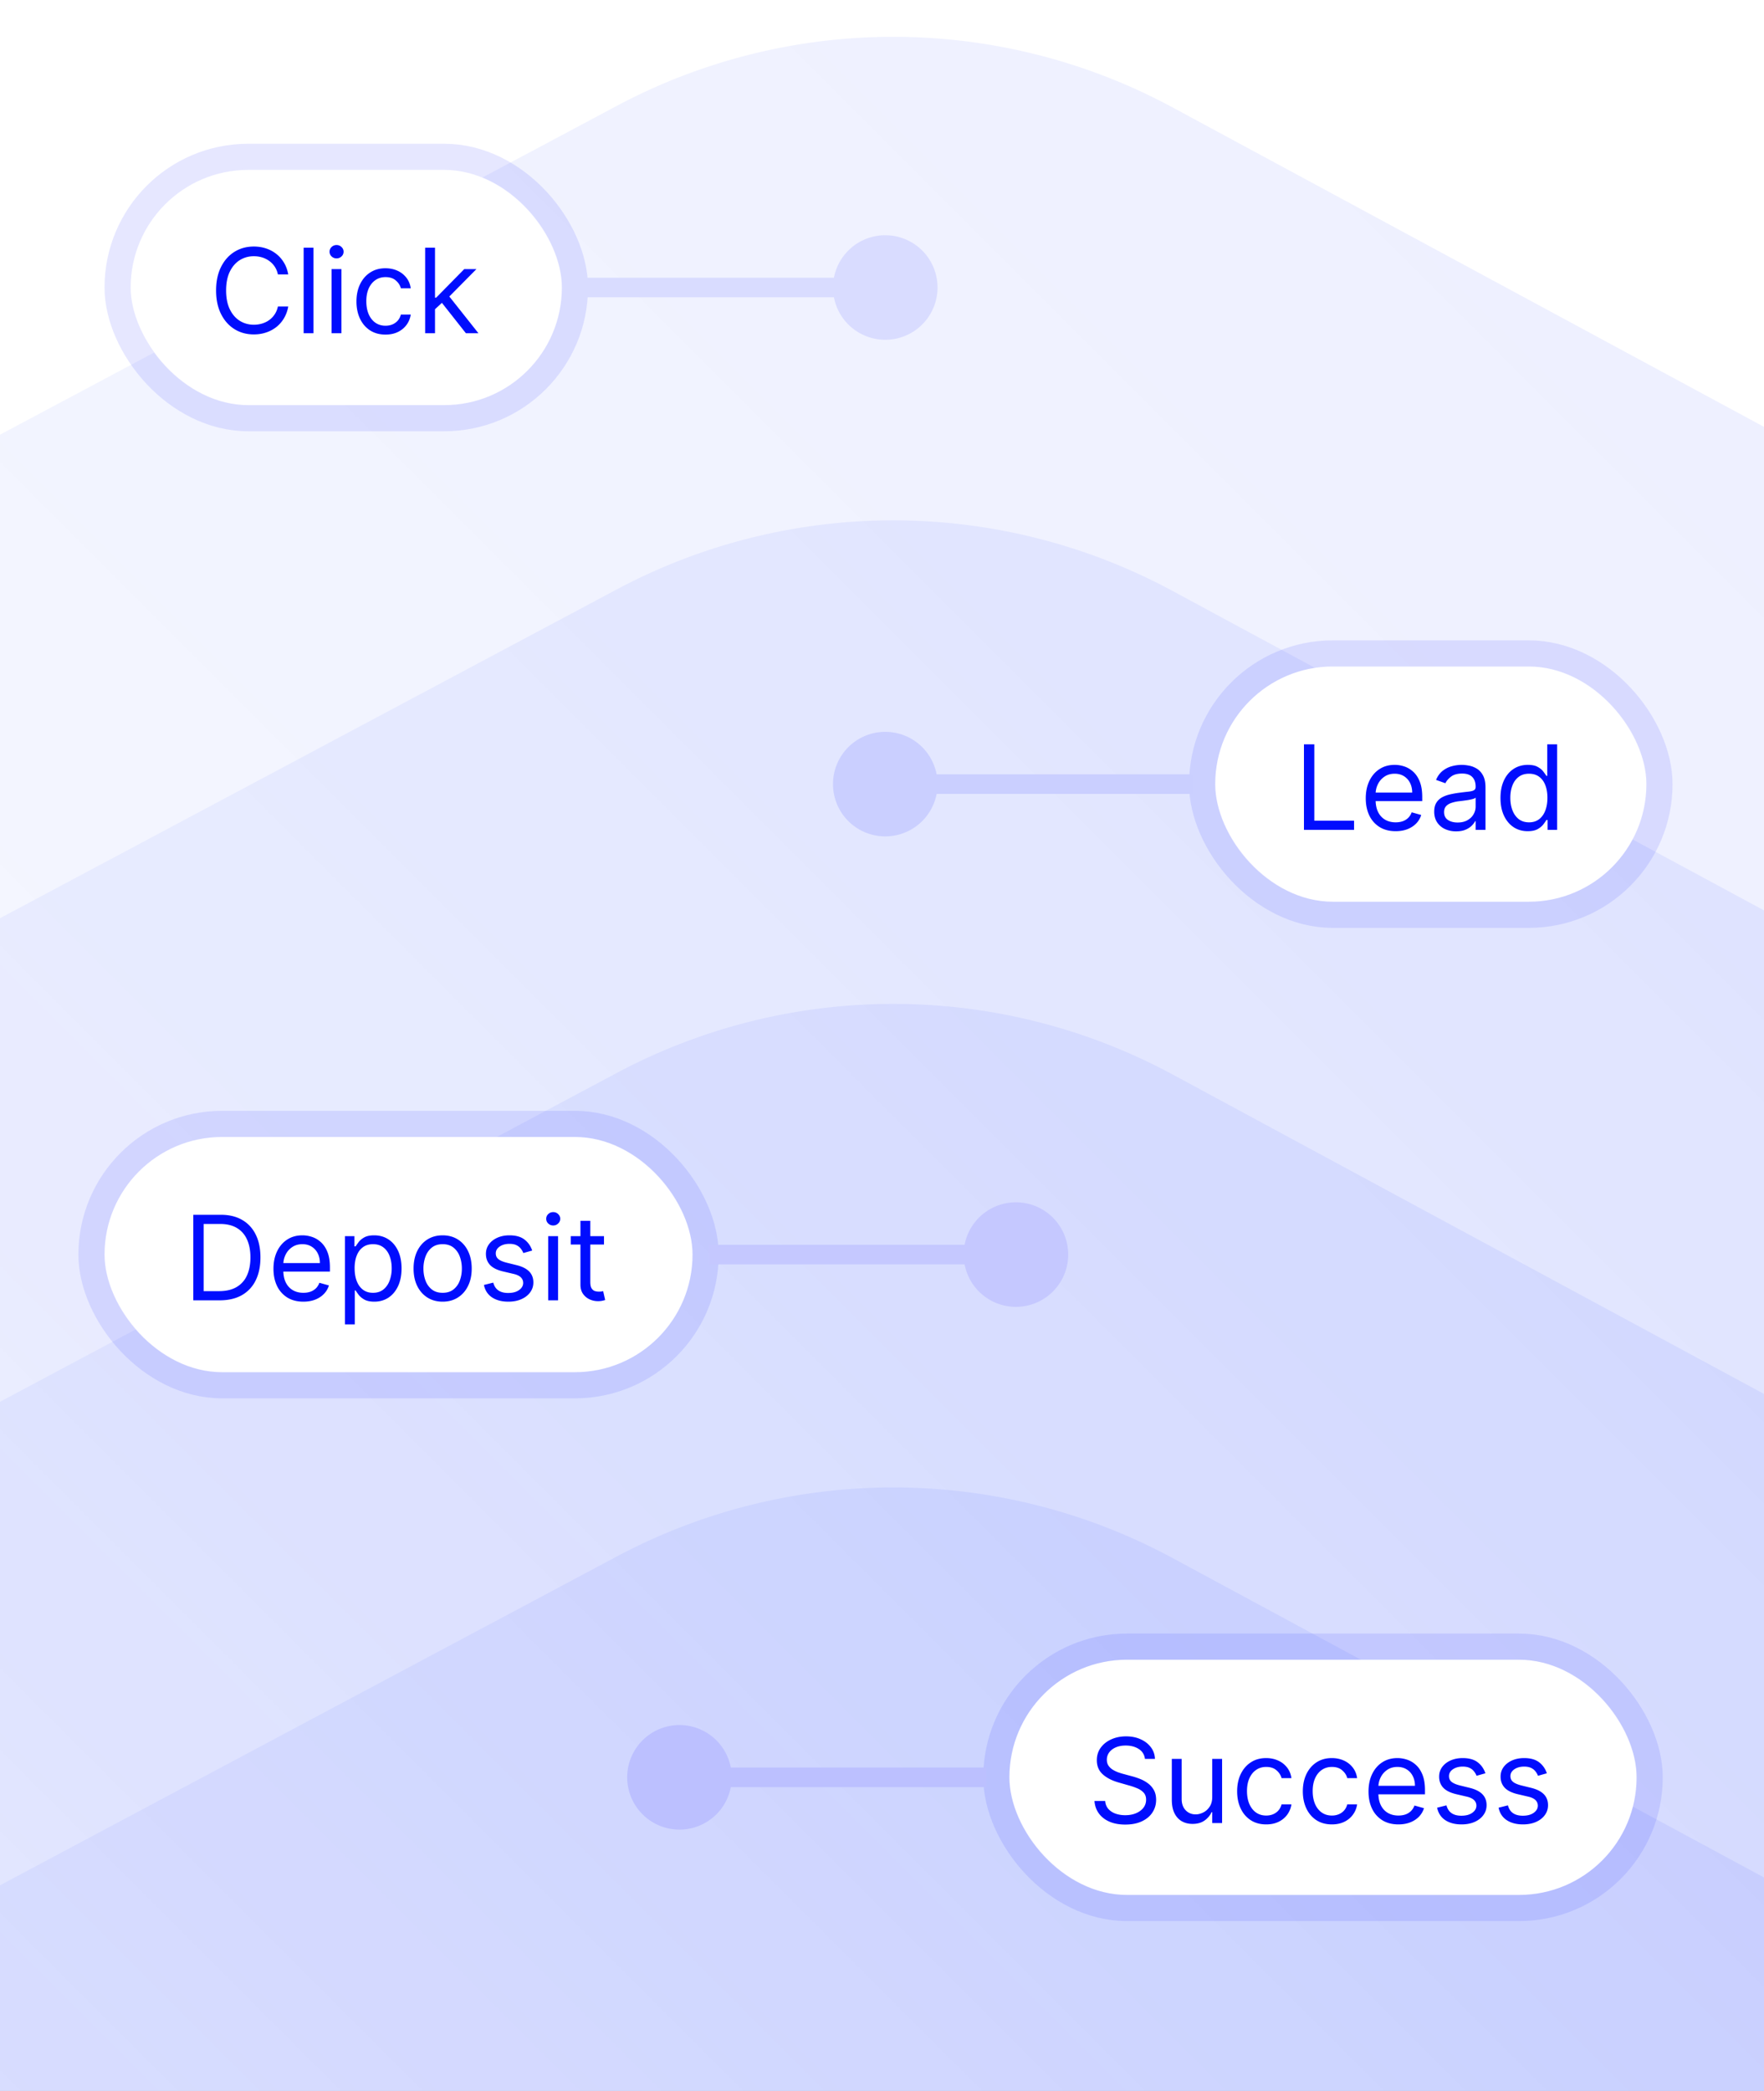
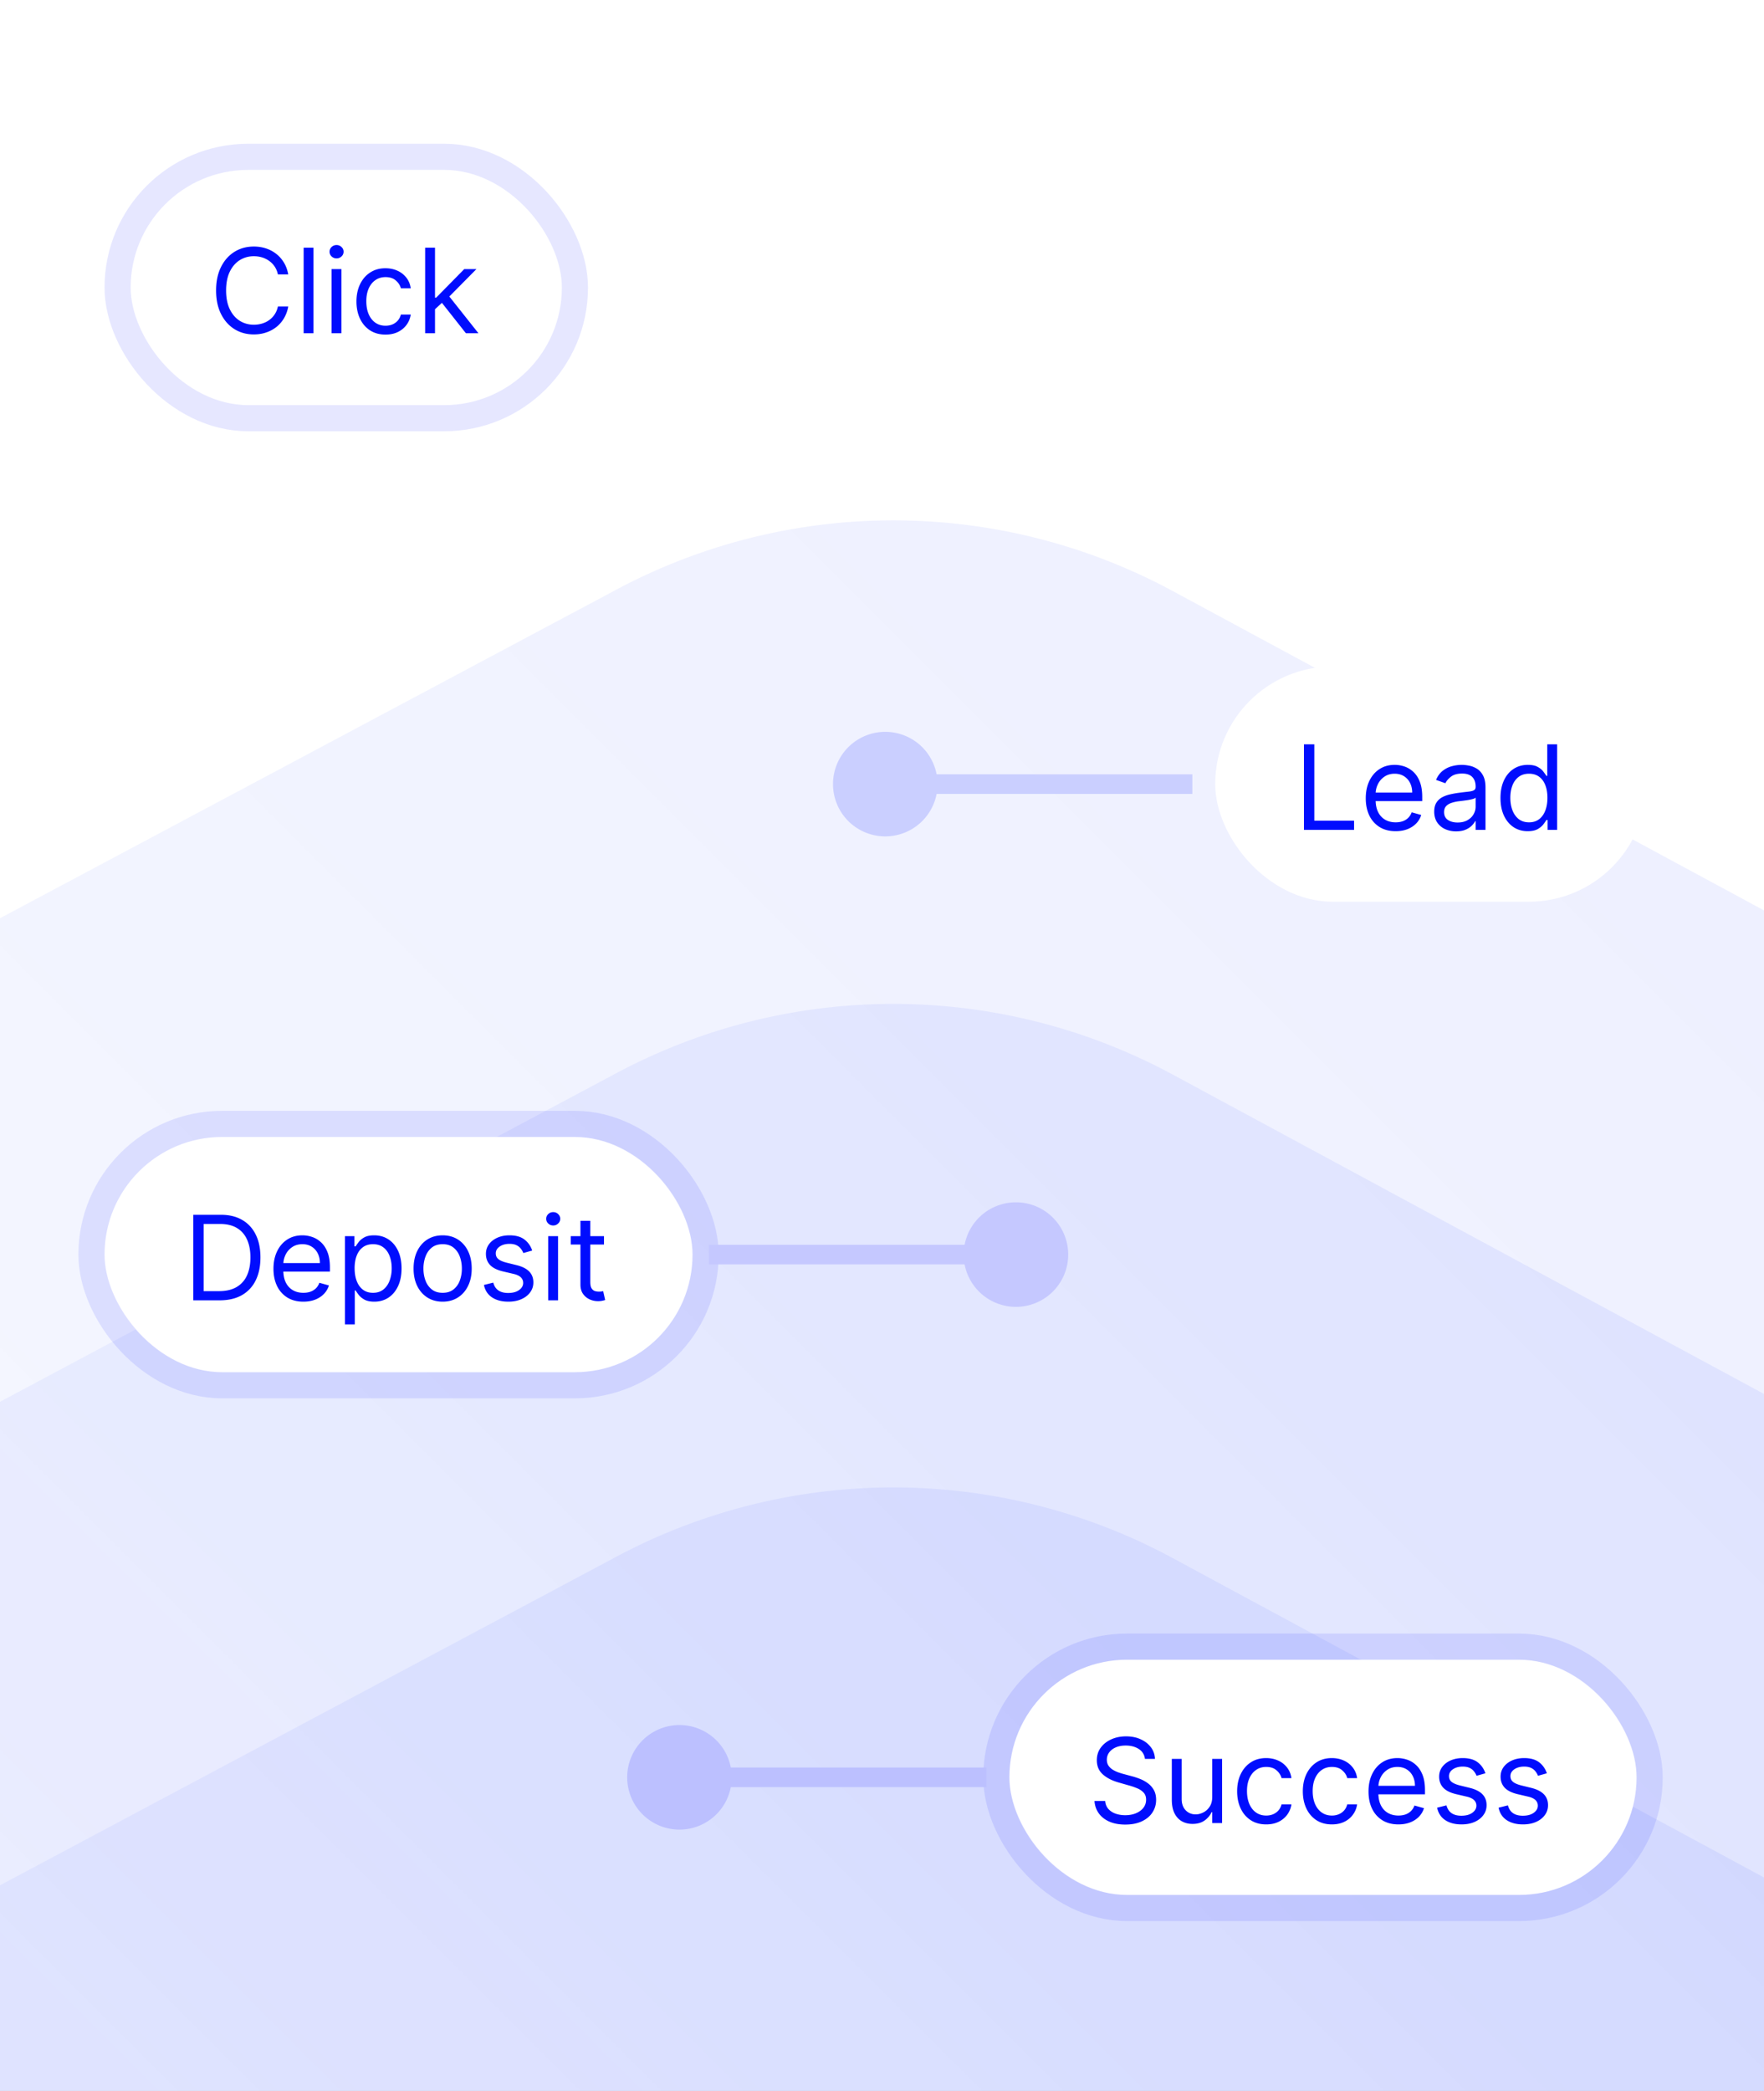
<svg xmlns="http://www.w3.org/2000/svg" width="270" height="320" fill="none">
  <rect width="100%" height="100%" fill="#808080" stroke="none" />
  <g clip-path="url(#a)">
    <path fill="#fff" d="M0 0h270v320H0z" />
-     <path fill="url(#b)" d="M94.388 16.213a90 90 0 0 1 85.1.232l159.989 86.402a90 90 0 0 1 47.234 79.19v59.641c0 49.705-40.295 90-90 90H-22.902c-48.757 0-88.648-38.827-89.967-87.567l-1.625-60.092c-.923-34.109 17.522-65.806 47.633-81.856l161.249-85.95Z" opacity=".7" />
    <path fill="url(#c)" d="M94.388 90.213a90 90 0 0 1 85.1.232l159.989 86.402a90 90 0 0 1 47.234 79.19v39.641c0 49.705-40.295 90-90 90h-319.87c-48.655 0-88.501-38.669-89.96-87.301l-1.206-40.179c-1.026-34.202 17.431-66.027 47.626-82.121L94.388 90.213Z" opacity=".7" />
    <path fill="url(#d)" d="M94.388 164.213a90.005 90.005 0 0 1 85.1.232l159.989 86.402a90 90 0 0 1 47.234 79.19v39.641c0 49.705-40.295 90-90 90h-319.87c-48.655 0-88.501-38.669-89.96-87.301l-1.206-40.179c-1.026-34.202 17.431-66.027 47.626-82.121l161.087-85.864Z" opacity=".7" />
    <path fill="url(#e)" d="M94.388 238.213a90.005 90.005 0 0 1 85.1.232l159.989 86.402a90 90 0 0 1 47.234 79.19v39.641c0 49.705-40.295 90-90 90h-319.87c-48.655 0-88.501-38.669-89.96-87.301l-1.206-40.179c-1.026-34.202 17.431-66.027 47.626-82.121l161.087-85.864Z" opacity=".7" />
    <rect width="66" height="36" x="20" y="26" fill="#fff" rx="18" />
    <rect width="70" height="40" x="18" y="24" stroke="#000DFE" stroke-opacity=".1" stroke-width="4" rx="20" />
    <path fill="#000DFE" d="M44.12 42h-1.586a3.296 3.296 0 0 0-1.336-2.071 3.583 3.583 0 0 0-1.093-.537c-.4-.12-.818-.179-1.253-.179-.792 0-1.51.2-2.154.6-.64.401-1.148.992-1.528 1.771-.375.78-.562 1.737-.562 2.87 0 1.134.188 2.09.563 2.87.379.78.888 1.37 1.527 1.771.644.4 1.362.601 2.154.601.435 0 .853-.06 1.253-.179.4-.12.765-.296 1.093-.53a3.358 3.358 0 0 0 1.336-2.077h1.585a5.28 5.28 0 0 1-.652 1.795 4.91 4.91 0 0 1-1.176 1.349 5.15 5.15 0 0 1-1.579.837c-.58.192-1.2.288-1.86.288-1.116 0-2.11-.273-2.978-.818-.87-.546-1.554-1.321-2.052-2.327-.499-1.006-.748-2.199-.748-3.58 0-1.38.25-2.573.748-3.579.498-1.006 1.182-1.781 2.052-2.327.869-.545 1.862-.818 2.978-.818.66 0 1.28.096 1.86.288.584.191 1.11.473 1.58.843.468.367.86.814 1.175 1.343.316.524.533 1.123.652 1.796Zm3.865-4.09V51h-1.509V37.91h1.509ZM50.748 51v-9.818h1.508V51h-1.508Zm.767-11.455c-.294 0-.548-.1-.76-.3a.965.965 0 0 1-.314-.722c0-.282.104-.522.313-.723.213-.2.467-.3.76-.3.295 0 .546.1.755.3.213.2.32.442.32.723a.956.956 0 0 1-.32.722c-.209.2-.46.3-.754.3Zm7.493 11.66c-.92 0-1.713-.218-2.378-.652-.665-.435-1.176-1.034-1.534-1.797-.358-.762-.537-1.634-.537-2.614 0-.997.183-1.877.55-2.64.37-.767.886-1.366 1.547-1.796.665-.435 1.44-.652 2.326-.652.69 0 1.313.128 1.867.383a3.574 3.574 0 0 1 1.361 1.074c.354.46.574.997.659 1.611H61.36c-.115-.447-.37-.844-.767-1.189-.392-.35-.92-.524-1.585-.524-.588 0-1.104.154-1.547.46-.439.303-.782.731-1.029 1.285-.243.55-.364 1.195-.364 1.937 0 .758.119 1.419.358 1.981.242.563.583 1 1.022 1.31.444.312.963.467 1.56.467.392 0 .748-.068 1.067-.204.32-.137.59-.333.812-.588.222-.256.38-.563.473-.92h1.509a3.495 3.495 0 0 1-.633 1.565c-.332.46-.773.827-1.323 1.1-.546.268-1.18.403-1.905.403Zm7.472-3.785-.025-1.866h.306l4.296-4.372h1.867l-4.577 4.628h-.128l-1.739 1.61ZM65.074 51V37.91h1.509V51h-1.509Zm6.239 0-3.835-4.858 1.073-1.048L73.231 51h-1.918Z" />
    <rect width="90" height="36" x="16" y="174" fill="#fff" rx="18" />
    <rect width="94" height="40" x="14" y="172" stroke="#000DFE" stroke-opacity=".1" stroke-width="4" rx="20" />
    <path fill="#000DFE" d="M33.625 199h-4.04v-13.091h4.219c1.27 0 2.356.262 3.26.786.903.52 1.596 1.268 2.077 2.244.482.972.723 2.135.723 3.49 0 1.364-.243 2.538-.73 3.522a5.196 5.196 0 0 1-2.121 2.263c-.93.524-2.058.786-3.388.786Zm-2.454-1.406h2.352c1.082 0 1.98-.209 2.69-.627a3.858 3.858 0 0 0 1.592-1.783c.35-.771.525-1.69.525-2.755 0-1.057-.173-1.967-.518-2.729-.345-.767-.861-1.356-1.547-1.765-.686-.413-1.54-.62-2.563-.62H31.17v10.279Zm15.264 1.611c-.946 0-1.762-.209-2.449-.627a4.206 4.206 0 0 1-1.578-1.764c-.367-.759-.55-1.641-.55-2.646 0-1.006.183-1.892.55-2.659.37-.772.886-1.373 1.547-1.803.664-.435 1.44-.652 2.326-.652a4.64 4.64 0 0 1 1.515.256c.499.17.953.447 1.362.831.409.379.735.882.978 1.508.243.627.364 1.398.364 2.314v.639h-7.568v-1.304h6.034c0-.554-.11-1.048-.333-1.483a2.512 2.512 0 0 0-.933-1.029c-.4-.251-.873-.377-1.419-.377-.6 0-1.12.149-1.56.448-.434.294-.769.677-1.003 1.15a3.38 3.38 0 0 0-.352 1.521v.87c0 .741.128 1.37.384 1.885.26.512.62.902 1.08 1.17.46.264.995.396 1.605.396.396 0 .754-.055 1.073-.166.324-.115.603-.285.838-.511.234-.23.415-.516.543-.857l1.458.409a3.227 3.227 0 0 1-.774 1.304c-.362.371-.81.661-1.342.87-.533.204-1.132.307-1.796.307Zm6.36 3.477v-13.5h1.457v1.559h.18c.11-.17.263-.387.46-.652.2-.268.485-.507.856-.715.375-.213.882-.32 1.521-.32.827 0 1.556.207 2.186.62.63.413 1.123.999 1.477 1.758.353.758.53 1.653.53 2.684 0 1.04-.177 1.942-.53 2.704-.354.759-.844 1.347-1.47 1.765-.627.413-1.35.62-2.167.62-.63 0-1.136-.105-1.515-.314-.38-.213-.671-.454-.876-.722a9.743 9.743 0 0 1-.473-.678h-.128v5.191h-1.508Zm1.483-8.591c0 .741.108 1.396.326 1.962.217.563.535 1.004.952 1.323.418.316.93.473 1.534.473.63 0 1.157-.166 1.579-.498.426-.337.746-.789.959-1.355a5.317 5.317 0 0 0 .326-1.905c0-.69-.107-1.313-.32-1.867-.209-.558-.526-.999-.952-1.323-.422-.328-.953-.492-1.592-.492-.613 0-1.13.156-1.547.467-.417.307-.733.737-.946 1.291-.213.55-.32 1.191-.32 1.924Zm13.474 5.114c-.886 0-1.664-.211-2.333-.633-.665-.422-1.185-1.012-1.56-1.771-.37-.758-.556-1.645-.556-2.659 0-1.023.186-1.915.556-2.678.375-.763.895-1.355 1.56-1.777.67-.422 1.447-.633 2.333-.633.886 0 1.662.211 2.327.633.669.422 1.189 1.014 1.56 1.777.374.763.562 1.655.562 2.678 0 1.014-.188 1.901-.563 2.659-.37.759-.89 1.349-1.56 1.771-.664.422-1.44.633-2.326.633Zm0-1.356c.673 0 1.227-.172 1.662-.517a3.05 3.05 0 0 0 .965-1.362 5.211 5.211 0 0 0 .313-1.828 5.26 5.26 0 0 0-.313-1.834 3.096 3.096 0 0 0-.965-1.375c-.435-.349-.989-.524-1.662-.524-.673 0-1.227.175-1.662.524-.434.35-.756.808-.965 1.375a5.26 5.26 0 0 0-.313 1.834c0 .656.104 1.266.313 1.828a3.05 3.05 0 0 0 .965 1.362c.435.345.989.517 1.662.517Zm13.706-6.468-1.355.383a2.514 2.514 0 0 0-.377-.658 1.827 1.827 0 0 0-.665-.537c-.281-.141-.641-.211-1.08-.211-.6 0-1.102.138-1.502.415-.396.273-.595.62-.595 1.042 0 .375.137.672.41.889.272.217.698.398 1.278.543l1.457.358c.878.213 1.532.539 1.963.978.43.435.645.995.645 1.681 0 .563-.162 1.066-.486 1.509-.32.443-.767.792-1.342 1.048-.575.256-1.244.384-2.007.384-1.001 0-1.83-.218-2.487-.652-.656-.435-1.071-1.07-1.246-1.905l1.432-.358c.136.528.394.924.773 1.189.384.264.885.396 1.502.396.704 0 1.262-.149 1.675-.447.418-.303.627-.665.627-1.087 0-.341-.12-.627-.358-.857-.239-.234-.605-.409-1.1-.524l-1.636-.383c-.9-.213-1.56-.544-1.982-.991-.417-.452-.626-1.016-.626-1.694 0-.554.155-1.044.466-1.47.316-.426.744-.761 1.285-1.004.546-.243 1.164-.364 1.854-.364.972 0 1.734.213 2.288.639.559.426.955.989 1.19 1.688Zm2.45 7.619v-9.818h1.508V199h-1.508Zm.767-11.455c-.294 0-.547-.1-.76-.3a.964.964 0 0 1-.314-.722c0-.282.105-.522.313-.723.213-.2.467-.3.761-.3s.546.1.754.3c.213.201.32.441.32.723a.955.955 0 0 1-.32.722c-.209.2-.46.3-.754.3Zm7.774 1.637v1.278h-5.088v-1.278h5.088Zm-3.605-2.352h1.509v9.358c0 .426.062.745.185.958.128.209.29.35.486.422.2.068.411.102.633.102.166 0 .302-.008.409-.025l.256-.051.306 1.355a3.074 3.074 0 0 1-.428.115 3.129 3.129 0 0 1-.697.064 3.04 3.04 0 0 1-1.252-.275 2.486 2.486 0 0 1-1.01-.837c-.265-.375-.397-.848-.397-1.419v-9.767Z" />
    <rect width="66" height="36" x="186" y="102" fill="#fff" rx="18" />
-     <rect width="70" height="40" x="184" y="100" stroke="#000DFE" stroke-opacity=".1" stroke-width="4" rx="20" />
    <path fill="#000DFE" d="M199.585 127v-13.091h1.585v11.685h6.086V127h-7.671Zm14.037.205c-.946 0-1.762-.209-2.448-.627a4.207 4.207 0 0 1-1.579-1.764c-.366-.759-.55-1.641-.55-2.646 0-1.006.184-1.892.55-2.659.371-.772.887-1.373 1.547-1.803.665-.435 1.44-.652 2.327-.652.511 0 1.016.085 1.515.256.498.17.952.447 1.361.831.409.379.735.882.978 1.508.243.627.365 1.398.365 2.314v.639h-7.569v-1.304h6.034c0-.554-.11-1.048-.332-1.483a2.508 2.508 0 0 0-.933-1.029c-.401-.251-.874-.377-1.419-.377-.601 0-1.121.149-1.56.448a2.934 2.934 0 0 0-1.003 1.15c-.235.473-.352.98-.352 1.521v.87c0 .741.128 1.37.384 1.885.259.512.62.902 1.08 1.17.46.264.995.396 1.604.396.396 0 .754-.055 1.074-.166a2.29 2.29 0 0 0 .837-.511c.235-.23.416-.516.544-.857l1.457.409a3.224 3.224 0 0 1-.773 1.304c-.363.371-.81.661-1.343.87-.532.204-1.131.307-1.796.307Zm9.249.025a3.991 3.991 0 0 1-1.693-.351 2.909 2.909 0 0 1-1.209-1.03c-.298-.451-.447-.997-.447-1.636 0-.562.111-1.018.332-1.368.222-.354.518-.631.889-.831.371-.2.78-.349 1.227-.447.452-.103.906-.183 1.362-.243.596-.077 1.08-.134 1.451-.173.375-.042.647-.113.818-.211.175-.098.262-.268.262-.511v-.051c0-.631-.173-1.121-.518-1.47-.341-.35-.858-.524-1.553-.524-.72 0-1.285.157-1.694.473-.409.315-.697.652-.863 1.009l-1.432-.511c.256-.596.597-1.061 1.023-1.393.43-.337.899-.571 1.406-.703a5.815 5.815 0 0 1 1.509-.205c.315 0 .677.038 1.086.115.414.072.812.224 1.196.454.388.23.709.577.965 1.042.256.464.383 1.086.383 1.866V127h-1.508v-1.33h-.077c-.102.214-.273.442-.511.684-.239.243-.556.45-.953.62-.396.171-.88.256-1.451.256Zm.231-1.355c.596 0 1.099-.117 1.508-.352.413-.234.725-.536.933-.907.213-.371.32-.761.32-1.17v-1.381c-.064.077-.205.147-.422.211-.213.06-.46.113-.741.16a31.625 31.625 0 0 1-1.445.192 5.737 5.737 0 0 0-1.099.249c-.337.111-.61.279-.819.505-.204.222-.306.524-.306.908 0 .524.193.92.581 1.189.392.264.889.396 1.49.396Zm10.73 1.33c-.818 0-1.54-.207-2.167-.62-.626-.418-1.116-1.006-1.47-1.765-.354-.762-.53-1.664-.53-2.704 0-1.031.176-1.926.53-2.684.354-.759.846-1.345 1.477-1.758.63-.413 1.359-.62 2.186-.62.639 0 1.144.107 1.515.32.375.208.66.447.856.715.201.265.356.482.467.652h.128v-4.832h1.508V127h-1.457v-1.509h-.179a9.992 9.992 0 0 1-.473.678c-.205.268-.497.509-.876.722-.379.209-.884.314-1.515.314Zm.205-1.356c.605 0 1.116-.157 1.534-.473.417-.319.735-.76.952-1.323.218-.566.326-1.221.326-1.962 0-.733-.106-1.374-.319-1.924-.213-.554-.529-.984-.946-1.291-.418-.311-.934-.467-1.547-.467-.639 0-1.172.164-1.598.492-.422.324-.74.765-.953 1.323-.208.554-.313 1.177-.313 1.867 0 .699.107 1.334.32 1.905.217.566.537 1.018.959 1.355.426.332.954.498 1.585.498Z" />
    <rect width="96" height="36" x="154.5" y="254" fill="#fff" rx="18" />
    <rect width="100" height="40" x="152.5" y="252" stroke="#000DFE" stroke-opacity=".1" stroke-width="4" rx="20" />
    <path fill="#000DFE" d="M175.244 269.182a2.003 2.003 0 0 0-.933-1.509c-.545-.358-1.214-.537-2.007-.537-.58 0-1.087.094-1.521.282-.431.187-.767.445-1.01.773a1.852 1.852 0 0 0-.358 1.119c0 .349.083.65.249.901.171.247.388.454.652.62.264.162.541.296.831.403.29.102.556.185.799.249l1.33.358c.34.089.72.213 1.137.371a5.24 5.24 0 0 1 1.208.645c.388.269.708.614.959 1.036.252.422.377.939.377 1.553 0 .707-.185 1.347-.556 1.918-.366.571-.903 1.024-1.611 1.361-.703.337-1.557.505-2.563.505-.937 0-1.749-.151-2.435-.454-.682-.302-1.219-.724-1.611-1.265-.388-.542-.607-1.17-.658-1.886h1.636c.043.494.209.903.499 1.227.294.32.664.559 1.112.716.452.154.937.23 1.457.23.605 0 1.149-.098 1.63-.294.482-.2.863-.477 1.144-.831.282-.358.422-.775.422-1.253 0-.434-.121-.788-.364-1.061a2.68 2.68 0 0 0-.959-.664 9.961 9.961 0 0 0-1.285-.448l-1.61-.46c-1.023-.294-1.833-.714-2.429-1.259-.597-.546-.895-1.26-.895-2.142 0-.733.198-1.372.594-1.917.401-.55.938-.976 1.611-1.279.677-.306 1.434-.46 2.269-.46.844 0 1.594.151 2.25.454.656.298 1.176.707 1.56 1.227.388.52.592 1.11.613 1.771h-1.534Zm10.303 5.804v-5.804h1.508V279h-1.508v-1.662h-.103c-.23.499-.588.923-1.073 1.272-.486.345-1.1.518-1.841.518-.614 0-1.159-.134-1.637-.403-.477-.273-.852-.682-1.125-1.227-.272-.55-.409-1.242-.409-2.078v-6.238h1.509v6.136c0 .716.2 1.287.601 1.713.404.426.92.639 1.546.639.375 0 .757-.095 1.145-.287.392-.192.72-.486.984-.882.268-.397.403-.902.403-1.515Zm8.26 4.219c-.921 0-1.713-.218-2.378-.652-.665-.435-1.176-1.034-1.534-1.797-.358-.762-.537-1.634-.537-2.614 0-.997.183-1.877.55-2.64.37-.767.886-1.366 1.547-1.796.664-.435 1.44-.652 2.326-.652.691 0 1.313.128 1.867.384a3.56 3.56 0 0 1 1.361 1.073c.354.461.573.998.659 1.611h-1.509c-.115-.447-.371-.844-.767-1.189-.392-.349-.92-.524-1.585-.524-.588 0-1.104.153-1.547.46-.439.303-.782.731-1.029 1.285-.243.55-.365 1.195-.365 1.937 0 .758.12 1.419.358 1.981.243.563.584 1 1.023 1.311.443.311.963.466 1.56.466.392 0 .748-.068 1.067-.204.32-.136.59-.333.812-.588.222-.256.379-.563.473-.921h1.509a3.507 3.507 0 0 1-.633 1.566 3.543 3.543 0 0 1-1.323 1.1c-.546.268-1.181.403-1.905.403Zm10.055 0c-.921 0-1.714-.218-2.378-.652-.665-.435-1.176-1.034-1.534-1.797-.358-.762-.537-1.634-.537-2.614 0-.997.183-1.877.549-2.64.371-.767.887-1.366 1.547-1.796.665-.435 1.441-.652 2.327-.652.69 0 1.312.128 1.866.384a3.572 3.572 0 0 1 1.362 1.073c.354.461.573.998.658 1.611h-1.508c-.115-.447-.371-.844-.767-1.189-.392-.349-.921-.524-1.585-.524-.589 0-1.104.153-1.547.46-.439.303-.782.731-1.029 1.285-.243.55-.365 1.195-.365 1.937 0 .758.119 1.419.358 1.981.243.563.584 1 1.023 1.311.443.311.963.466 1.56.466a2.7 2.7 0 0 0 1.067-.204c.32-.136.59-.333.812-.588.221-.256.379-.563.473-.921h1.508a3.484 3.484 0 0 1-1.956 2.666c-.545.268-1.18.403-1.904.403Zm10.182 0c-.946 0-1.762-.209-2.448-.627a4.207 4.207 0 0 1-1.579-1.764c-.366-.759-.55-1.641-.55-2.646 0-1.006.184-1.892.55-2.659.371-.772.886-1.373 1.547-1.803.665-.435 1.44-.652 2.327-.652.511 0 1.016.085 1.515.256.498.17.952.447 1.361.831.409.379.735.882.978 1.508.243.627.364 1.398.364 2.314v.639h-7.568v-1.304h6.034c0-.554-.111-1.048-.332-1.483a2.515 2.515 0 0 0-.933-1.029c-.401-.251-.874-.377-1.419-.377-.601 0-1.121.149-1.56.448a2.945 2.945 0 0 0-1.004 1.15c-.234.473-.351.98-.351 1.521v.87c0 .741.128 1.37.383 1.885.26.512.62.902 1.081 1.17.46.264.995.396 1.604.396.396 0 .754-.055 1.074-.166a2.29 2.29 0 0 0 .837-.511c.235-.23.416-.516.544-.857l1.457.409a3.224 3.224 0 0 1-.773 1.304c-.363.371-.81.661-1.343.87-.532.204-1.131.307-1.796.307Zm13.315-7.824-1.355.383a2.515 2.515 0 0 0-.378-.658 1.827 1.827 0 0 0-.664-.537c-.282-.141-.642-.211-1.081-.211-.6 0-1.101.138-1.502.415-.396.273-.594.62-.594 1.042 0 .375.136.672.409.889.273.217.699.398 1.278.543l1.458.358c.878.213 1.532.539 1.962.978.43.435.646.995.646 1.681 0 .563-.162 1.066-.486 1.509-.32.443-.767.792-1.342 1.048-.576.256-1.245.384-2.008.384-1.001 0-1.83-.218-2.486-.652-.656-.435-1.072-1.07-1.247-1.905l1.432-.358c.137.528.394.924.774 1.189.383.264.884.396 1.502.396.703 0 1.261-.149 1.675-.447.417-.303.626-.665.626-1.087 0-.341-.119-.627-.358-.857-.239-.234-.605-.409-1.099-.524l-1.637-.383c-.899-.213-1.559-.544-1.981-.991-.418-.452-.627-1.016-.627-1.694 0-.554.156-1.044.467-1.47.315-.426.744-.761 1.285-1.004.545-.243 1.163-.364 1.853-.364.972 0 1.735.213 2.289.639.558.426.954.989 1.189 1.688Zm9.404 0-1.355.383a2.51 2.51 0 0 0-.377-.658 1.831 1.831 0 0 0-.665-.537c-.281-.141-.641-.211-1.08-.211-.601 0-1.102.138-1.502.415-.397.273-.595.62-.595 1.042 0 .375.136.672.409.889.273.217.699.398 1.279.543l1.457.358c.878.213 1.532.539 1.962.978.431.435.646.995.646 1.681 0 .563-.162 1.066-.486 1.509-.319.443-.767.792-1.342 1.048-.575.256-1.245.384-2.007.384-1.002 0-1.831-.218-2.487-.652-.656-.435-1.072-1.07-1.246-1.905l1.432-.358c.136.528.394.924.773 1.189.384.264.884.396 1.502.396.703 0 1.262-.149 1.675-.447.417-.303.626-.665.626-1.087 0-.341-.119-.627-.358-.857-.238-.234-.605-.409-1.099-.524l-1.636-.383c-.9-.213-1.56-.544-1.982-.991-.418-.452-.626-1.016-.626-1.694 0-.554.155-1.044.466-1.47.316-.426.744-.761 1.285-1.004.545-.243 1.163-.364 1.854-.364.971 0 1.734.213 2.288.639.558.426.955.989 1.189 1.688Z" />
-     <path fill="#D9DCFF" d="M127.5 44a8 8 0 1 0 16 0 8 8 0 0 0-16 0Zm8 0v-1.5h-47v3h47V44Z" />
    <path fill="#C5C8FF" d="M147.5 192a8 8 0 1 0 16 0 8 8 0 0 0-16 0Zm8 0v-1.5h-47v3h47V192Z" />
    <path fill="#CACFFF" d="M127.5 120a8 8 0 1 0 16 0 8 8 0 0 0-16 0Zm55 0v-1.5h-47v3h47V120Z" />
    <path fill="#BCC0FF" d="M96 272a8 8 0 1 0 16 0 8 8 0 0 0-16 0Zm55 0v-1.5h-47v3h47V272Z" />
  </g>
  <defs>
    <linearGradient id="b" x1="135.355" x2="-1385.6" y1="-123" y2="1397.96" gradientUnits="userSpaceOnUse">
      <stop stop-color="#0022FE" stop-opacity=".1" />
      <stop offset=".361" stop-color="#0022FE" stop-opacity="0" />
    </linearGradient>
    <linearGradient id="c" x1="135.355" x2="-1385.6" y1="-49" y2="1471.96" gradientUnits="userSpaceOnUse">
      <stop stop-color="#0022FE" stop-opacity=".1" />
      <stop offset=".361" stop-color="#0022FE" stop-opacity="0" />
    </linearGradient>
    <linearGradient id="d" x1="135.355" x2="-1385.6" y1="25" y2="1545.96" gradientUnits="userSpaceOnUse">
      <stop stop-color="#0022FE" stop-opacity=".1" />
      <stop offset=".361" stop-color="#0022FE" stop-opacity="0" />
    </linearGradient>
    <linearGradient id="e" x1="135.355" x2="-1385.6" y1="99" y2="1619.96" gradientUnits="userSpaceOnUse">
      <stop stop-color="#0022FE" stop-opacity=".1" />
      <stop offset=".361" stop-color="#0022FE" stop-opacity="0" />
    </linearGradient>
    <clipPath id="a">
      <path fill="#fff" d="M0 0h270v320H0z" />
    </clipPath>
  </defs>
</svg>